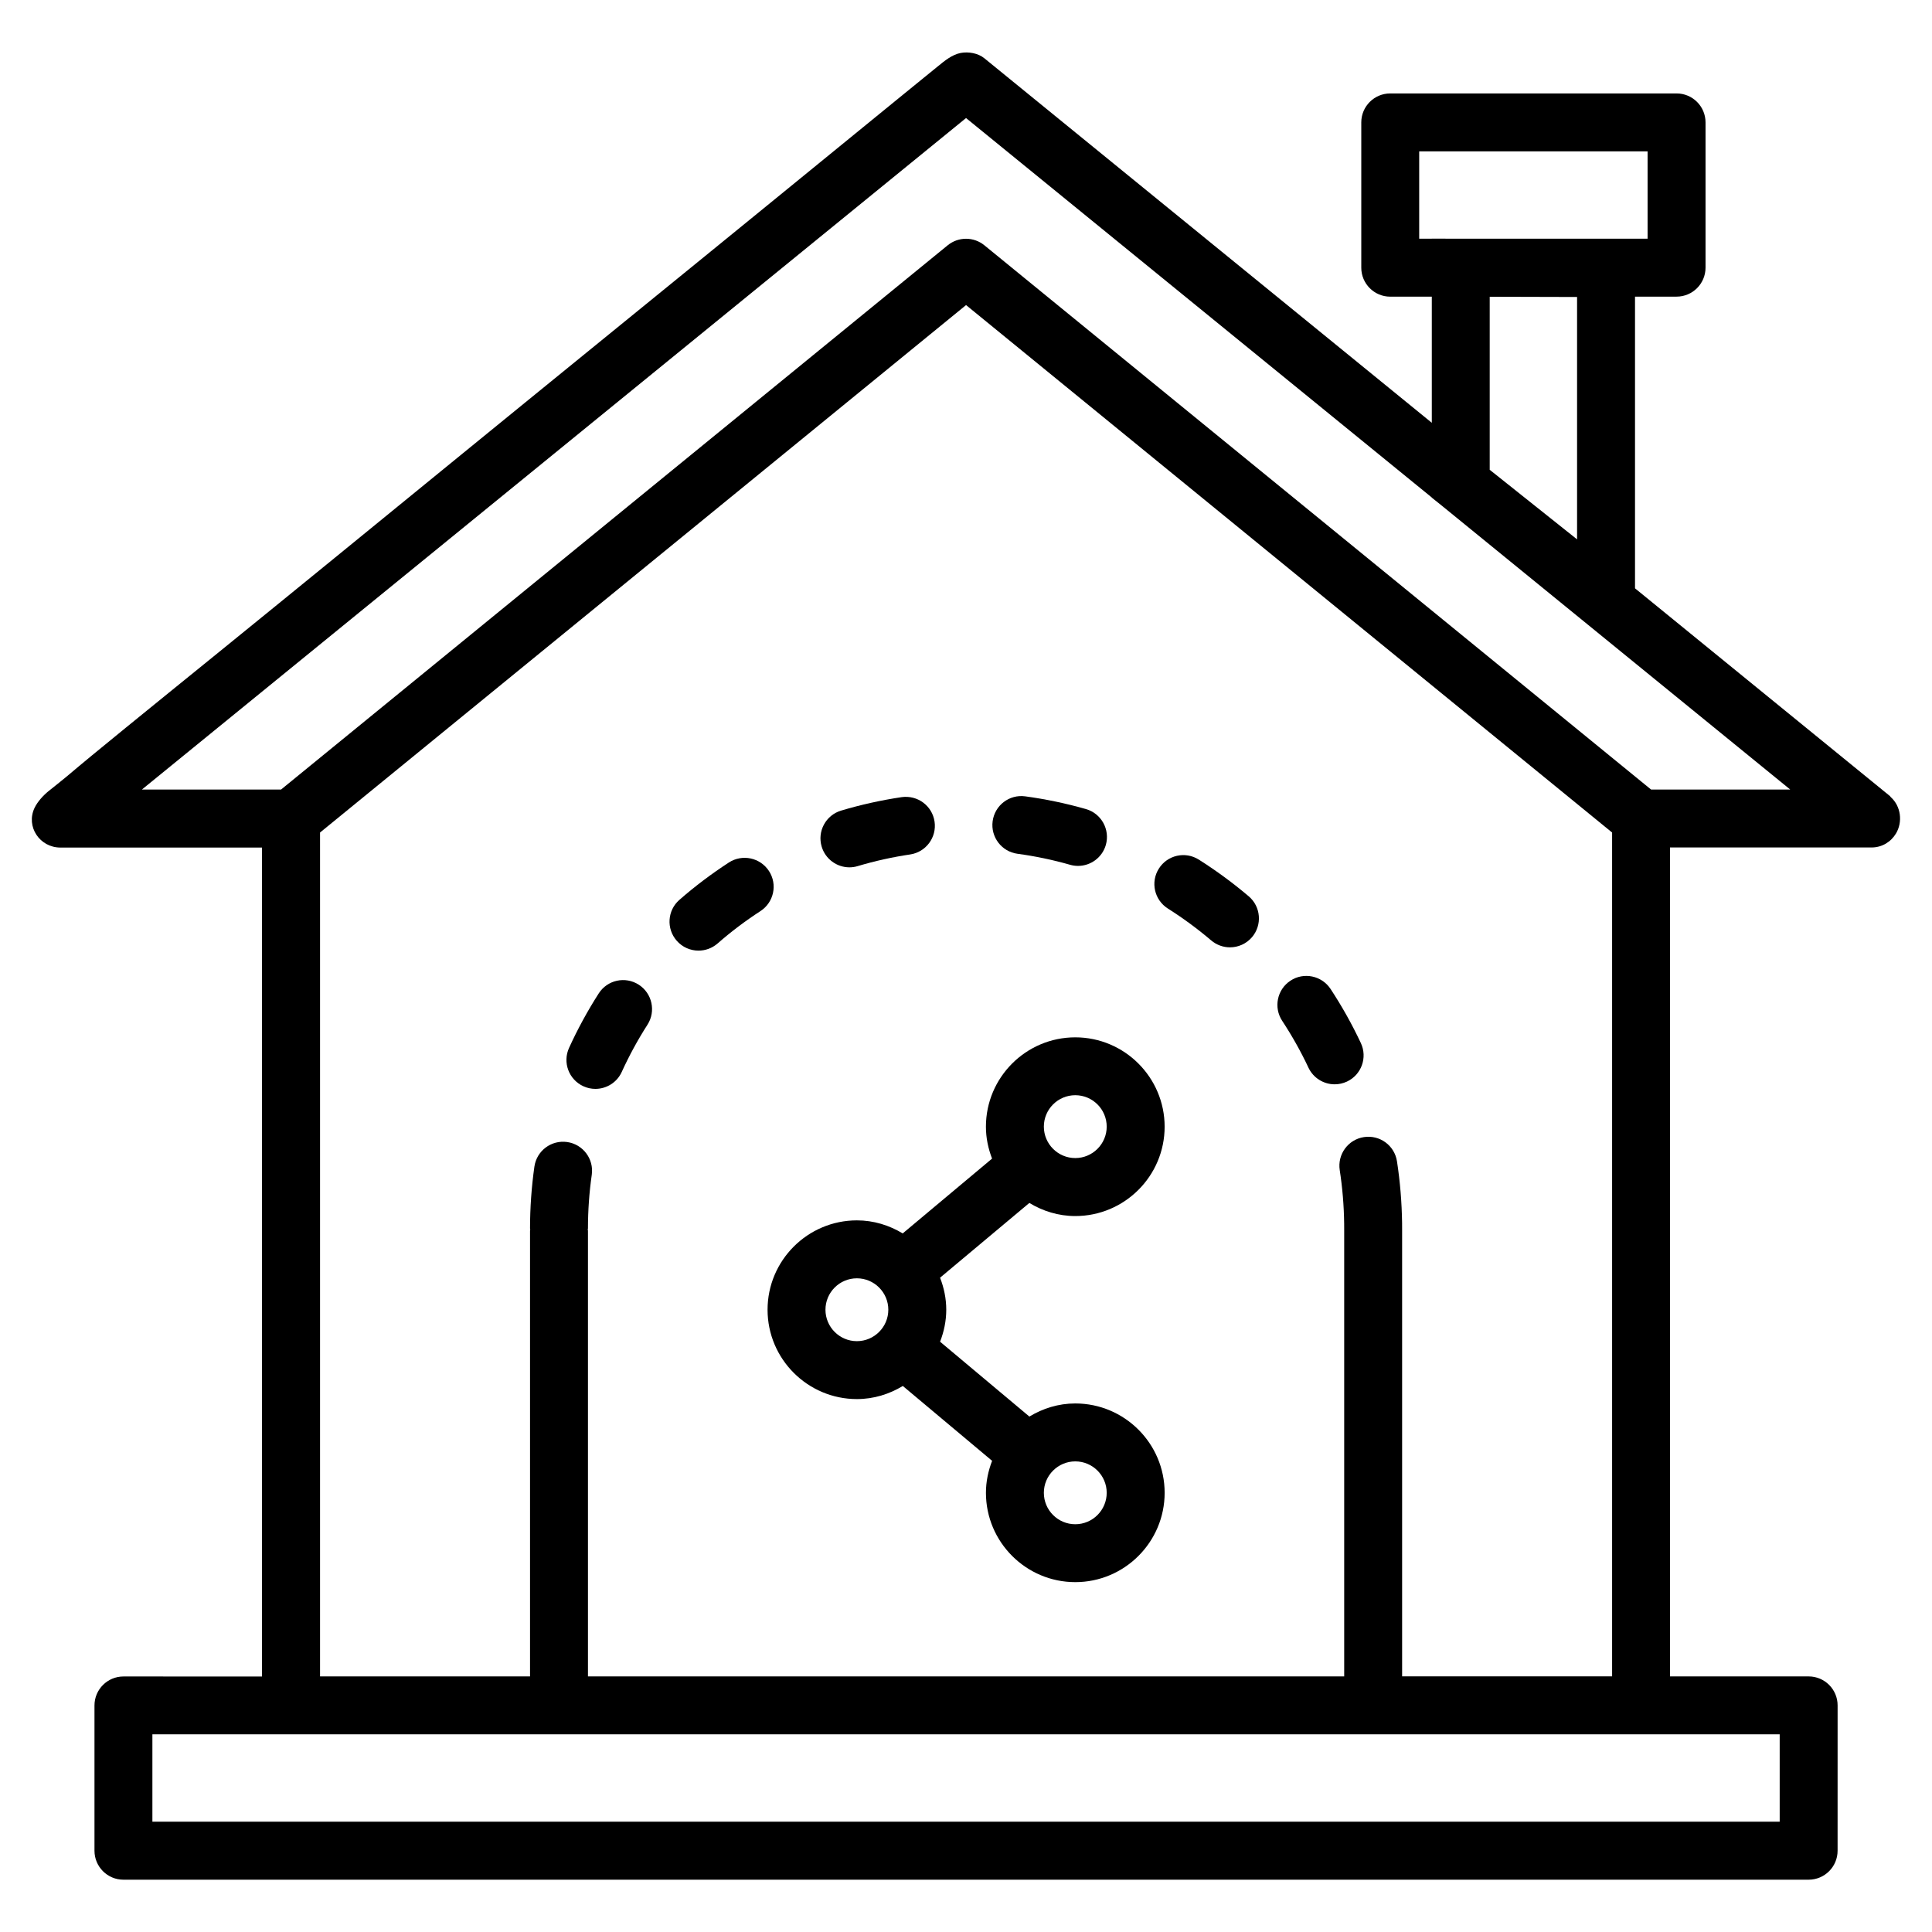
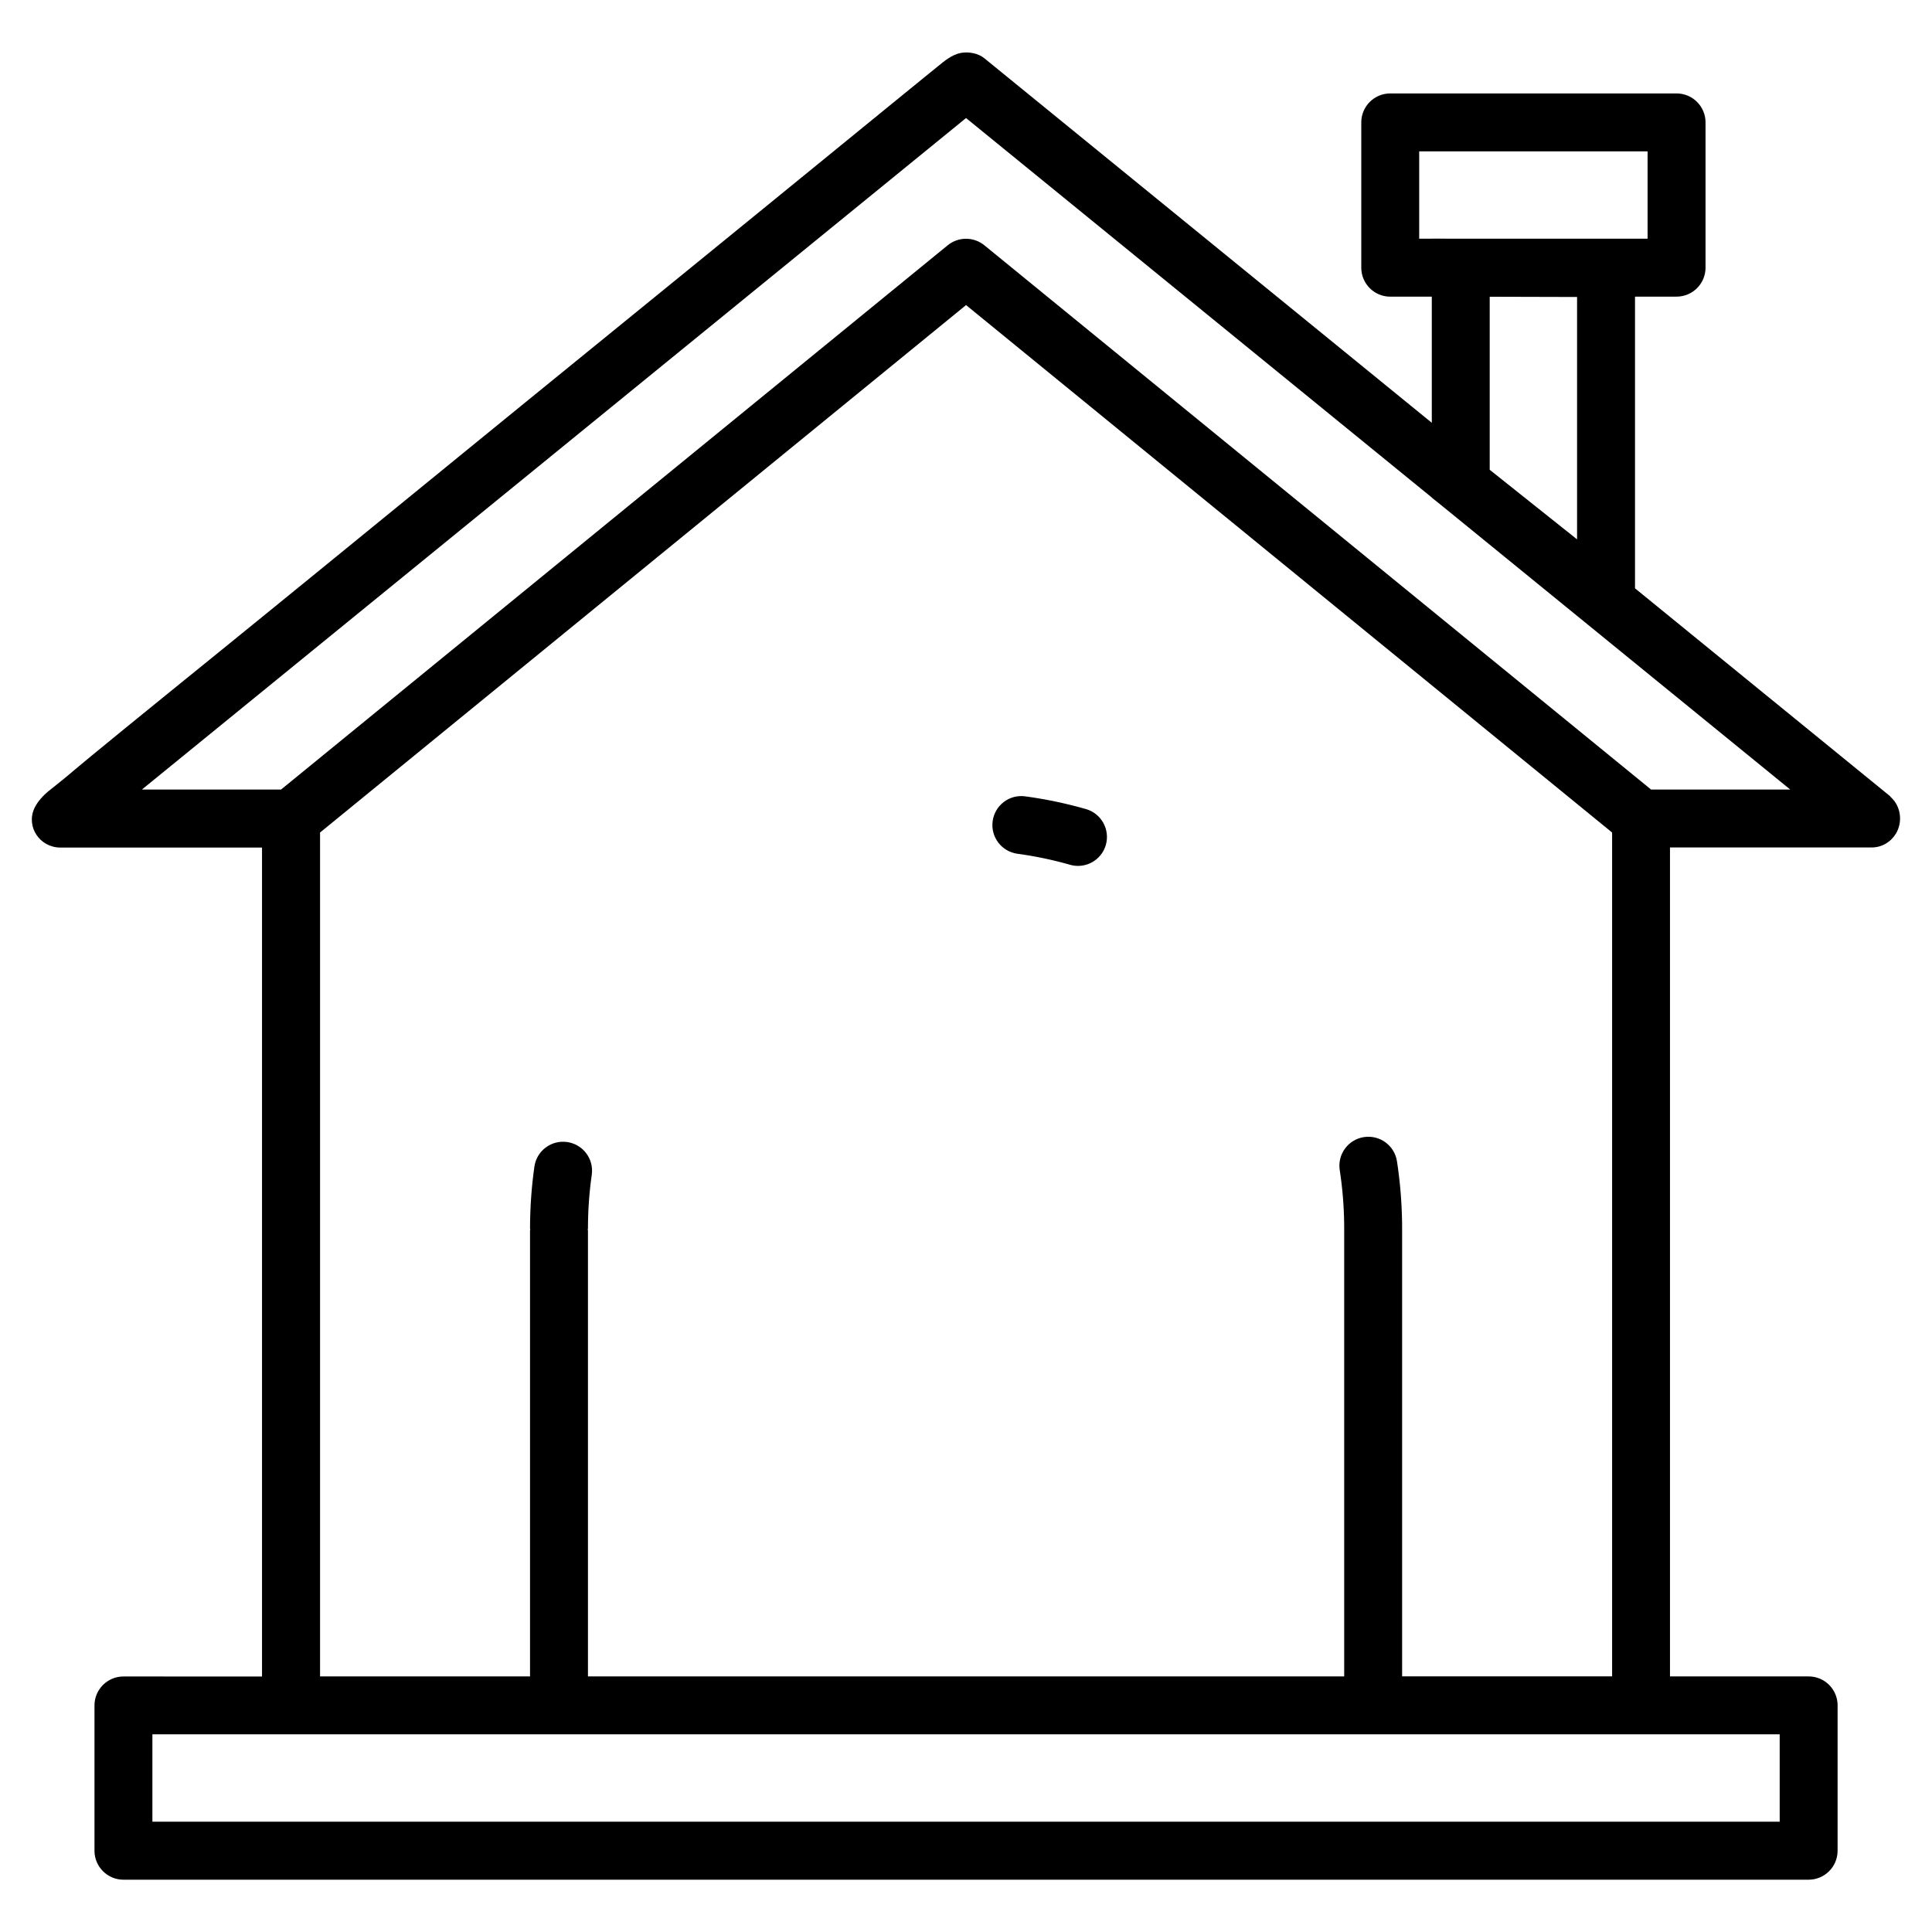
<svg xmlns="http://www.w3.org/2000/svg" fill="#000000" width="800px" height="800px" version="1.1" viewBox="144 144 512 512">
  <g>
    <path d="m646.46 364.88c1.82-3.062 1.309-7.211-1.371-9.621-0.102-0.086-0.141-0.211-0.242-0.301l-67.551-55.043v-77.305h11.012c4.242 0 7.676-3.441 7.676-7.676v-38.496c0-4.234-3.434-7.676-7.676-7.676h-75.879c-4.242 0-7.676 3.441-7.676 7.676v38.504c0 4.234 3.434 7.676 7.676 7.676h11.012v33.426s-118.33-96.418-118.58-96.605c-1.66-1.355-4.219-1.801-6.281-1.402-2.273 0.441-4.211 2.047-6.023 3.527-1.355 1.102-2.699 2.195-4.055 3.297-2.164 1.762-4.328 3.527-6.496 5.289-3.086 2.519-6.172 5.031-9.258 7.551-3.914 3.195-7.832 6.383-11.746 9.582-4.551 3.707-9.094 7.414-13.641 11.125-4.977 4.055-9.957 8.117-14.934 12.172-5.266 4.289-10.531 8.582-15.801 12.863-5.473 4.457-10.941 8.902-16.414 13.359-5.613 4.566-11.227 9.141-16.84 13.707-5.684 4.629-11.359 9.258-17.035 13.887-5.66 4.613-11.312 9.234-16.973 13.848-5.535 4.519-11.059 9.027-16.594 13.539-5.297 4.32-10.598 8.637-15.895 12.949-4.938 4.016-9.879 8.031-14.816 12.043-4.434 3.598-8.863 7.188-13.297 10.785-3.769 3.062-7.551 6.125-11.312 9.195-3.023 2.465-6.039 4.93-9.047 7.406-2.289 1.891-4.582 3.793-6.848 5.715-1.48 1.25-3.141 2.512-4.699 3.785-1.387 1.125-2.922 2.793-3.715 4.465-2.32 4.922 1.371 10.484 6.879 10.484h53.418v219.68l-36.723-0.008c-4.242 0-7.676 3.441-7.676 7.676v38.504c0 4.234 3.434 7.676 7.676 7.676h446.59c4.242 0 7.676-3.441 7.676-7.676l0.004-38.52c0-4.234-3.434-7.676-7.676-7.676h-36.746v-219.68h53.418c2.828 0 5.18-1.527 6.473-3.707zm-126.36-157.61v-23.16h60.527v23.152h-49.309l-7.879-0.023v0.023h-3.34zm18.688 61.227v-45.855l23.152 0.062v64.234zm-12.695 9.508 92.332 75.227h-36.879l-176.68-144.23c-2.832-2.305-6.879-2.305-9.715 0l-176.66 144.23h-36.879l218.4-177.95 123.43 100.56v0.047zm89.543 348.76h-431.25v-23.152h431.25v23.152zm-100.06-38.504v-118.13c0-0.355 0-1.66-0.008-2.023-0.078-5.496-0.527-10.996-1.355-16.352-0.645-4.188-4.543-7.055-8.762-6.414-4.188 0.645-7.055 4.566-6.406 8.762 0.715 4.644 1.117 9.422 1.172 14.211 0.008 0.324 0.008 1.496 0.008 1.82v118.13l-200.41-0.004v-118.13c0-0.102-0.055-0.188-0.055-0.293 0.008-0.102 0.055-0.188 0.055-0.293 0-4.762 0.34-9.539 1.008-14.211 0.598-4.195-2.32-8.086-6.519-8.684-4.211-0.59-8.078 2.312-8.684 6.519-0.762 5.383-1.156 10.895-1.156 16.383 0 0.102 0.055 0.188 0.055 0.293-0.008 0.102-0.055 0.188-0.055 0.293v118.13h-55.648v-223.64l171.2-139.78 171.21 139.78v223.63l-55.648-0.004z" />
-     <path d="m313.27 404.95c-3.574-2.297-8.328-1.25-10.605 2.32-2.961 4.621-5.606 9.477-7.863 14.438-1.754 3.856-0.055 8.406 3.809 10.164 1.031 0.473 2.117 0.691 3.172 0.691 2.922 0 5.715-1.676 6.992-4.504 1.961-4.297 4.242-8.5 6.816-12.508 2.277-3.562 1.246-8.309-2.32-10.602z" />
-     <path d="m337.16 372.57c-4.582 2.977-8.988 6.297-13.105 9.895-3.195 2.785-3.519 7.637-0.723 10.832 1.512 1.738 3.644 2.629 5.777 2.629 1.793 0 3.59-0.621 5.055-1.891 3.566-3.125 7.391-6.008 11.359-8.582 3.559-2.305 4.574-7.062 2.266-10.621-2.324-3.555-7.07-4.562-10.629-2.262z" />
-     <path d="m461.69 371.8c-3.582-2.266-8.328-1.195-10.578 2.387-2.273 3.582-1.195 8.32 2.387 10.586 4.008 2.535 7.879 5.383 11.477 8.445 1.449 1.227 3.211 1.836 4.977 1.836 2.164 0 4.32-0.914 5.848-2.699 2.738-3.227 2.356-8.07-0.867-10.816-4.164-3.535-8.621-6.809-13.242-9.738z" />
-     <path d="m496.61 406.08c-2.332-3.527-7.094-4.527-10.629-2.188-3.543 2.332-4.519 7.094-2.188 10.637 2.613 3.977 4.961 8.148 6.957 12.406 1.309 2.785 4.07 4.418 6.957 4.418 1.086 0 2.195-0.234 3.25-0.723 3.84-1.801 5.488-6.367 3.684-10.211-2.309-4.922-5.012-9.75-8.031-14.34z" />
+     <path d="m461.69 371.8z" />
    <path d="m431.78 358.41c-5.25-1.504-10.66-2.637-16.082-3.371-4.234-0.574-8.07 2.387-8.637 6.582-0.566 4.195 2.379 8.07 6.582 8.637 4.691 0.629 9.375 1.613 13.926 2.914 0.707 0.203 1.41 0.301 2.117 0.301 3.336 0 6.406-2.195 7.375-5.566 1.152-4.078-1.203-8.332-5.281-9.496z" />
-     <path d="m382.95 355.25c-5.406 0.805-10.809 2-16.043 3.566-4.062 1.211-6.367 5.488-5.156 9.547 0.992 3.328 4.047 5.488 7.352 5.488 0.723 0 1.465-0.102 2.195-0.324 4.535-1.355 9.203-2.394 13.895-3.086 4.188-0.621 7.094-4.527 6.473-8.715-0.625-4.203-4.504-7.059-8.715-6.477z" />
-     <path d="m428.96 515.93c-4.465 0-8.598 1.316-12.164 3.473l-23.664-19.836c1.016-2.637 1.637-5.481 1.637-8.469 0-3-0.613-5.848-1.645-8.492l23.664-19.812c3.566 2.156 7.707 3.473 12.172 3.473 13.059 0 23.68-10.629 23.68-23.68 0-13.051-10.629-23.68-23.68-23.68-13.059 0-23.68 10.629-23.68 23.68 0 2.992 0.613 5.824 1.629 8.453l-23.68 19.828c-3.566-2.148-7.684-3.457-12.137-3.457-13.059 0-23.68 10.629-23.68 23.68 0 13.059 10.629 23.68 23.68 23.68 4.465 0 8.598-1.316 12.164-3.473l23.664 19.836c-1.016 2.637-1.637 5.481-1.637 8.469 0 13.059 10.629 23.68 23.68 23.68 13.059 0 23.68-10.629 23.68-23.68-0.004-13.051-10.625-23.672-23.684-23.672zm0-81.688c4.598 0 8.328 3.738 8.328 8.328 0 4.59-3.738 8.328-8.328 8.328-4.59 0-8.328-3.738-8.328-8.328 0-4.59 3.731-8.328 8.328-8.328zm-66.203 56.852c0-4.598 3.738-8.328 8.328-8.328 4.59 0 8.328 3.738 8.328 8.328s-3.738 8.328-8.328 8.328c-4.59 0-8.328-3.738-8.328-8.328zm66.203 56.844c-4.598 0-8.328-3.738-8.328-8.328s3.738-8.328 8.328-8.328c4.59 0 8.328 3.738 8.328 8.328s-3.731 8.328-8.328 8.328z" />
  </g>
</svg>